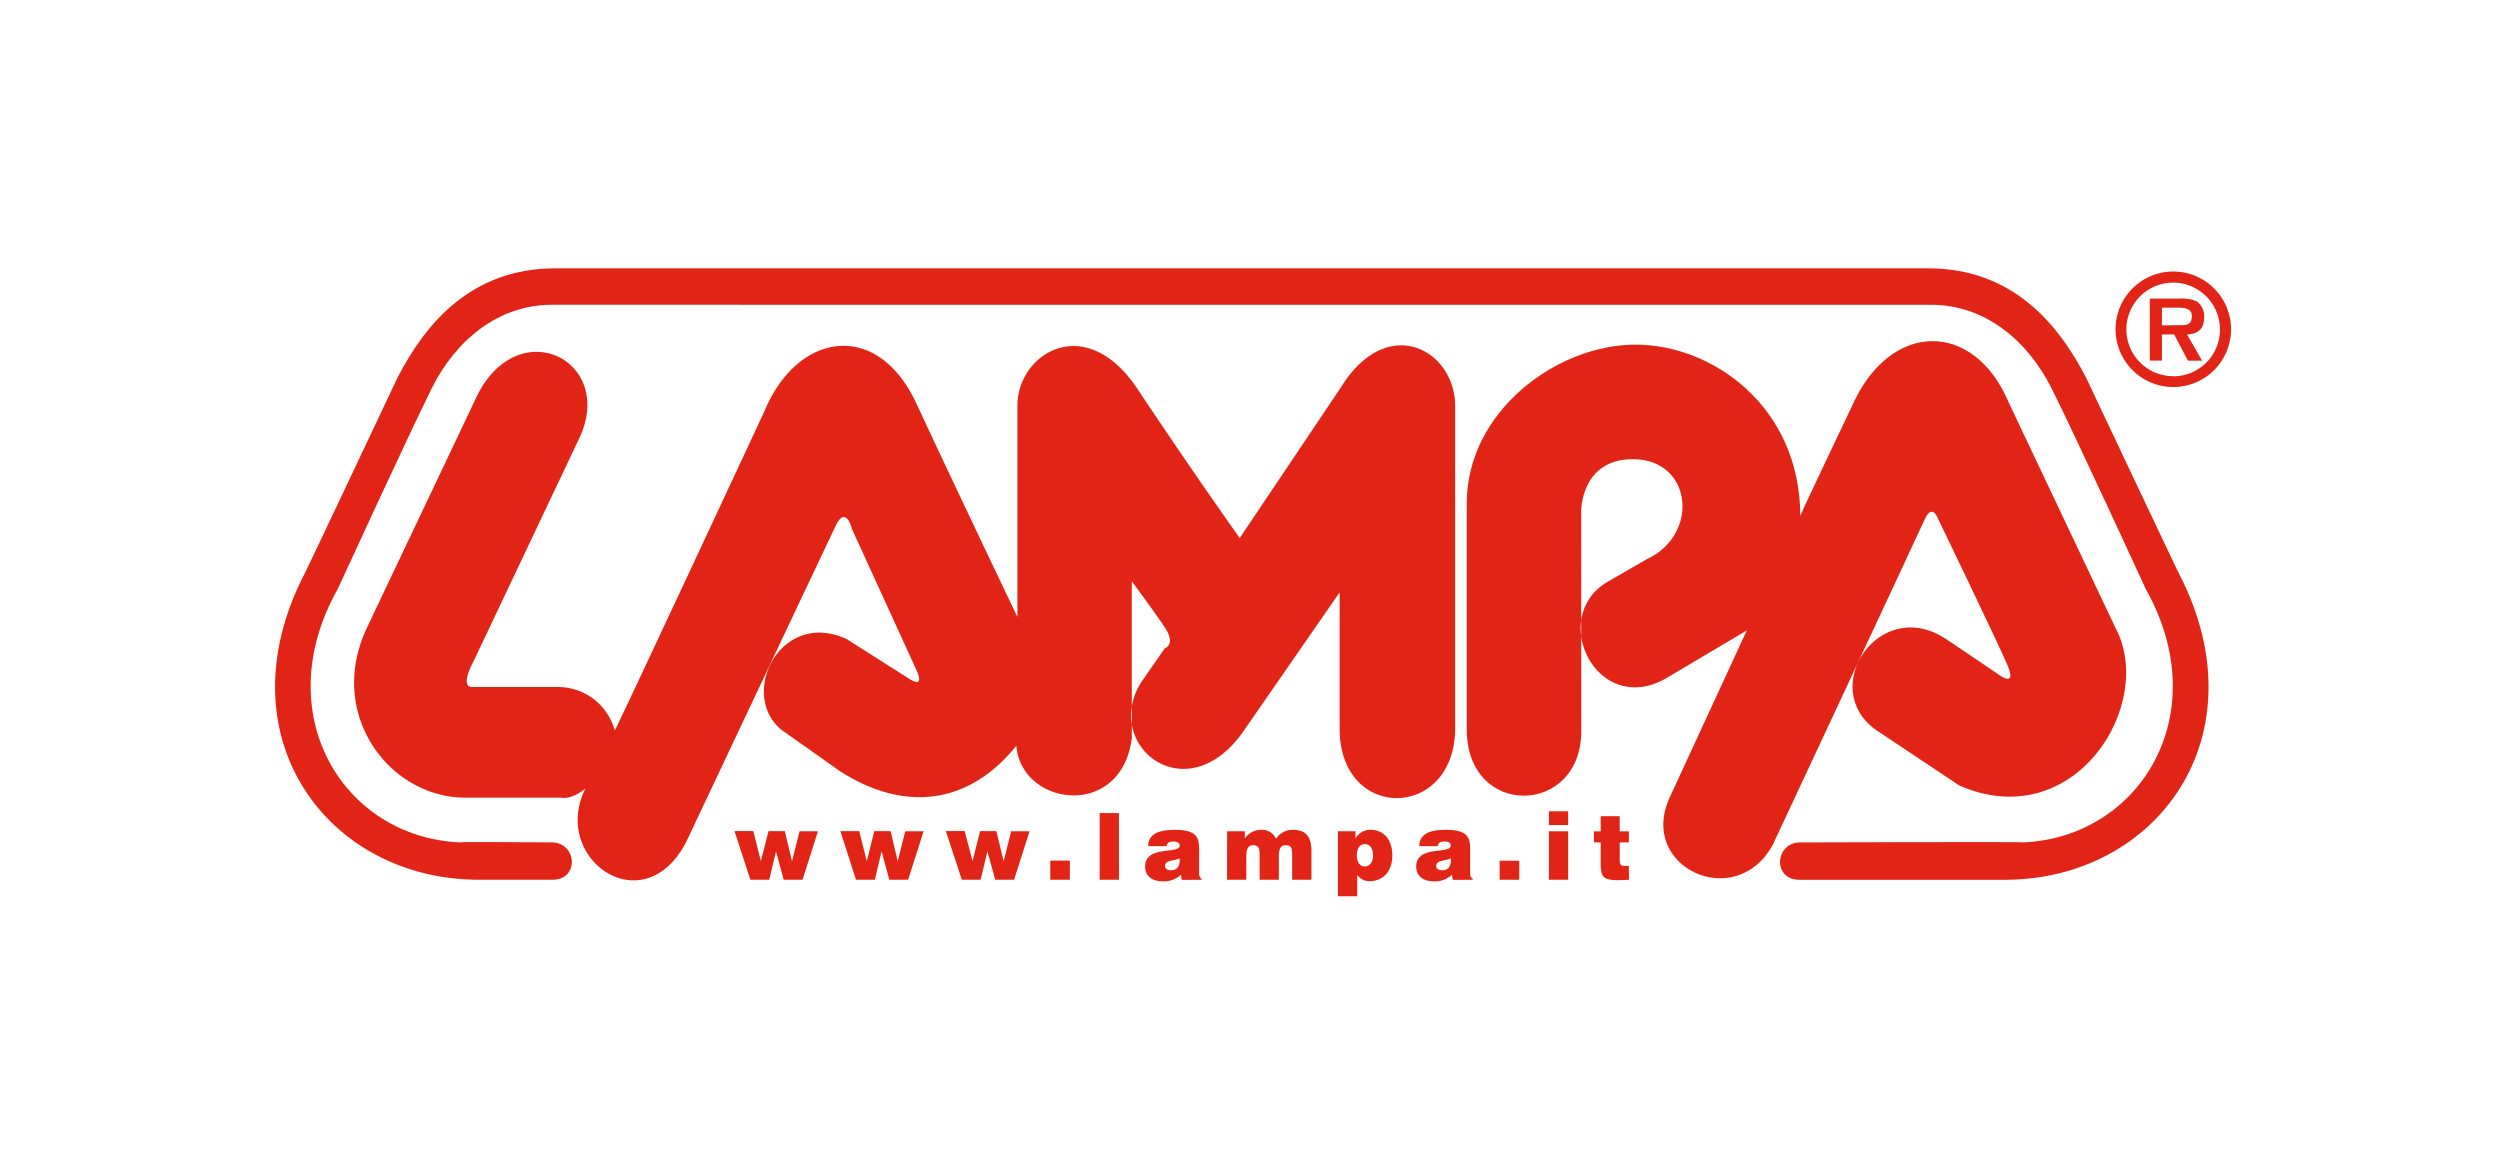
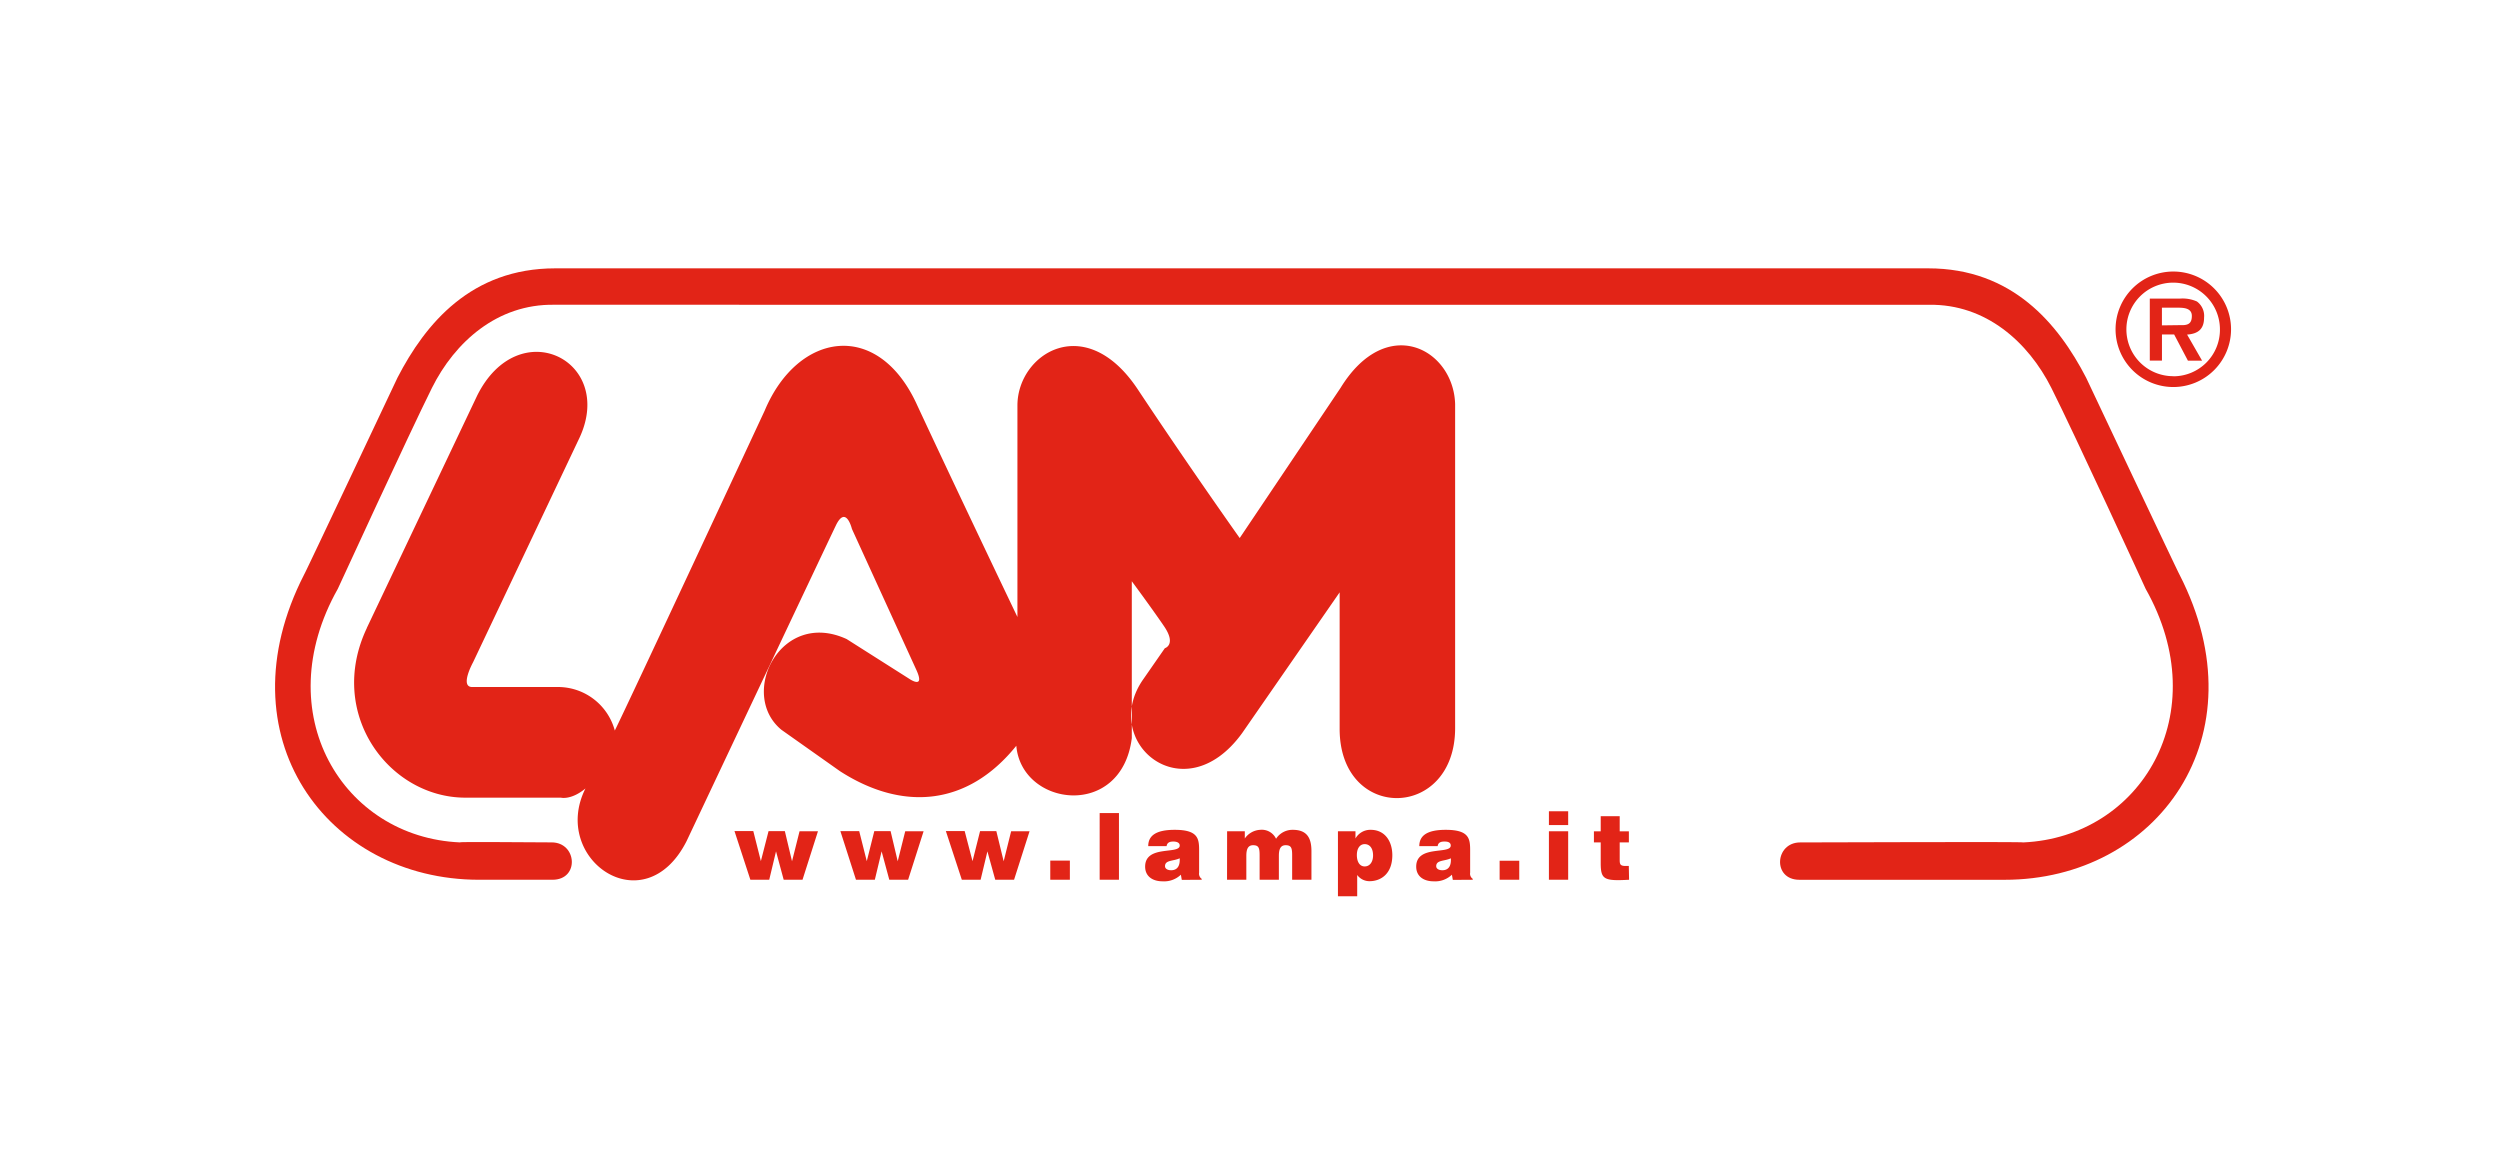
<svg xmlns="http://www.w3.org/2000/svg" id="Laag_1" data-name="Laag 1" viewBox="0 0 736 345">
  <defs>
    <style>.cls-1{fill:none;}.cls-2{fill:#fff;}.cls-3{clip-path:url(#clip-path);}.cls-4{fill:#e22417;fill-rule:evenodd;}</style>
    <clipPath id="clip-path">
      <rect class="cls-1" x="65.09" y="79" width="600.95" height="193.23" />
    </clipPath>
  </defs>
-   <rect class="cls-2" width="736" height="345" />
  <g class="cls-3">
    <path class="cls-4" d="M355.43,89.73H567.92c16.73-.25,29.21,11,36,24.47s27.76,59.16,27.76,59.16c20.72,36.7-1.5,73.08-36,74.65.25-.24-58.71,0-65.7,0-7.48,0-8.24,11-.24,11h60.46c44.66,0,75.88-42.19,51.43-89.87,0,.24-27.46-57.91-27.46-57.91C605.91,95.24,592.38,79,567.68,79H163.45c-24.72,0-38.2,16.24-46.44,32.21,0,0-27.46,58.19-27.46,57.91C65.09,216.8,96.32,259,141,259h21.66c8,0,7.24-11-.26-11-7,0-27.21-.24-27,0-34.45-1.5-56.67-37.89-35.95-74.65,0,0,21-45.68,27.72-59.16s19.22-24.72,35.95-24.47Z" />
    <path class="cls-4" d="M108,184.85l32.49-68.41C152.69,92,181,106,170.72,128.63L139.26,195s-4,7.26-.24,7.26h25.71A17.34,17.34,0,0,1,181,215.07c3.75-7.5,44.13-94.19,44.13-94.19,9.74-23.22,33.45-27,44.93-1.5,11.74,25.22,29.47,62.26,29.47,62.26V119.38c0-15.22,20-28,35.44-4.74s30,43.76,30,43.76l29.7-44.22c13.54-22,33.22-11.47,33.72,4.75v95.41c0,27.2-34,27.7-34,.24V174.39l-28.71,41.44c-17.21,23.72-42.18,2.5-29-16l6.25-9s3.5-1-.25-6.49-9.48-13.22-9.48-13.22v46.18c-3,24-32.48,20.22-34,2.25-14.49,18-33.71,19.22-51.92,7.48l-17.23-12.18c-12.74-10.48-.26-35.69,19.22-26.7l18.48,11.73s4.74,3.24,2-2.71l-18.94-41.44s-1.75-7.24-4.75-1-43.92,92.87-43.92,92.87c-12.5,24.72-40.2,5.24-29.78-15.48-4.24,3.51-7.24,2.71-7.24,2.71H137c-22.47,0-40.94-24.72-29-49.93" />
-     <path class="cls-4" d="M465.52,215.3c0,25-33.7,25.71-33.7-.49V148.14c0-27,26.46-46.68,49.69-46.68,22.71,0,48.49,18.3,48.49,50.5-.26,0,15.16-32.27,15.16-32.27,11.23-25.47,35.94-25.47,46.19-1.24l31.45,66.4c12,22.46-12,61.16-45.93,46.43l-24.72-16.47c-16.72-12.18.51-38.45,19.48-27.47.24,0,17.47,11.73,17.47,11.73s4.5,3,2-3-20.46-43.19-20.46-43.19-1.75-5-4,0S522,248.51,522,248.51c-10.73,20.22-39.94,7-30.45-13.73l22.71-49.19-24,14.24c-20.22,11.23-34.44-18-17.21-28.42l11.73-6.77c15.73-7.24,13.47-29.46-4.06-29.46-15.47,0-15.23,15.48-15.23,15.48Z" />
    <path class="cls-4" d="M639.82,113.94a17,17,0,1,0-17-17,17,17,0,0,0,17,17m0-3.19A13.77,13.77,0,1,1,653.55,97h0a13.71,13.71,0,0,1-13.64,13.78h-.09m4.06-12.28c3.22-.22,5-1.6,5-5a5.26,5.26,0,0,0-2.12-4.75,10.42,10.42,0,0,0-5-.84h-8.86v18.26h3.58V98.47h3.59l4.06,7.72h4.17Zm-7.41-2.71V90.58h4.43c1.77,0,4.38,0,4.38,2.44s-1.35,2.78-3.45,2.7Z" />
    <path class="cls-4" d="M479.52,254.94h-.91c-1.58,0-1.77-.46-1.77-1.77V248h2.7v-3.26h-2.7v-4.45h-5.59v4.45h-2V248h2v6c0,4.92.9,5.41,8.35,5ZM456,242.9h5.67v-4.06H456Zm5.67,1.82H456V259h5.67Zm-14.4,8.68h-5.78V259h5.78Zm-22.64,2.8c-1.12,0-1.81-.49-1.81-1.19,0-1.87,2.46-1.44,4.31-2.33.14,2-.51,3.52-2.5,3.52m8.95,2.8v-.26a1.83,1.83,0,0,1-.77-1.82v-6.69c0-3.41-.41-5.93-7.18-5.93-5.64,0-7.79,1.79-7.79,4.81h5.41c.14-1.23,1.19-1.36,2-1.36s1.85.14,1.85,1.18c0,2.71-10.17-.27-10.17,6.21,0,3,2.4,4.32,5.1,4.32a7.12,7.12,0,0,0,5.41-1.95l.27,1.53Zm-31.81-3.92c-1.47,0-2.31-1.36-2.31-3.36s.93-3.21,2.3-3.21,2.47,1.06,2.47,3.33c0,1.95-1,3.24-2.46,3.24m-7.88-10.36v19.14h5.67v-6.27a4.45,4.45,0,0,0,3.66,1.83c3.19,0,6.68-2.06,6.68-7.66,0-3.94-2.07-7.46-6.37-7.46a5,5,0,0,0-4.48,2.55v-2.13ZM361.24,259h5.68V252c0-1.72.33-3.17,2-3.17s1.91.86,1.91,2.94V259h5.67V252c0-1.72.33-3.17,2-3.17s1.91.86,1.91,2.94V259h5.68v-8.44c0-3.9-1.35-6.26-5.49-6.26a5.76,5.76,0,0,0-4.93,2.63A4.64,4.64,0,0,0,371,244.3a5.88,5.88,0,0,0-4.53,2.55v-2.13h-5.21Zm-16.46-2.8c-1.11,0-1.8-.49-1.8-1.19,0-1.87,2.46-1.44,4.32-2.33.13,2-.53,3.52-2.52,3.52m9,2.8v-.26a1.85,1.85,0,0,1-.76-1.82v-6.69c0-3.41-.41-5.93-7.17-5.93-5.65,0-7.81,1.79-7.81,4.81h5.41c.15-1.23,1.21-1.36,2-1.36.6,0,1.86.14,1.86,1.18,0,2.71-10.18-.27-10.18,6.21,0,3,2.4,4.32,5.1,4.32a7.16,7.16,0,0,0,5.42-1.95l.27,1.53Zm-24.36-19.64h-5.68V259h5.68Zm-14.45,14h-5.77V259h5.77Zm-21.65-8.67h-4.79l-2.22,8.84L284,244.67h-5.54l4.7,14.33h5.53l2-8.36L293,259h5.54l4.56-14.28h-5.42l-2.2,8.84Zm-31.13,0h-4.8l-2.21,8.84-2.23-8.84h-5.54L252,259h5.55l2-8.36,2.26,8.36h5.54l4.56-14.28h-5.41l-2.21,8.84Zm-31.13,0h-4.8L224,253.51l-2.23-8.84h-5.54L220.91,259h5.55l2-8.36,2.26,8.36h5.54l4.55-14.28h-5.42l-2.22,8.84Z" />
  </g>
</svg>